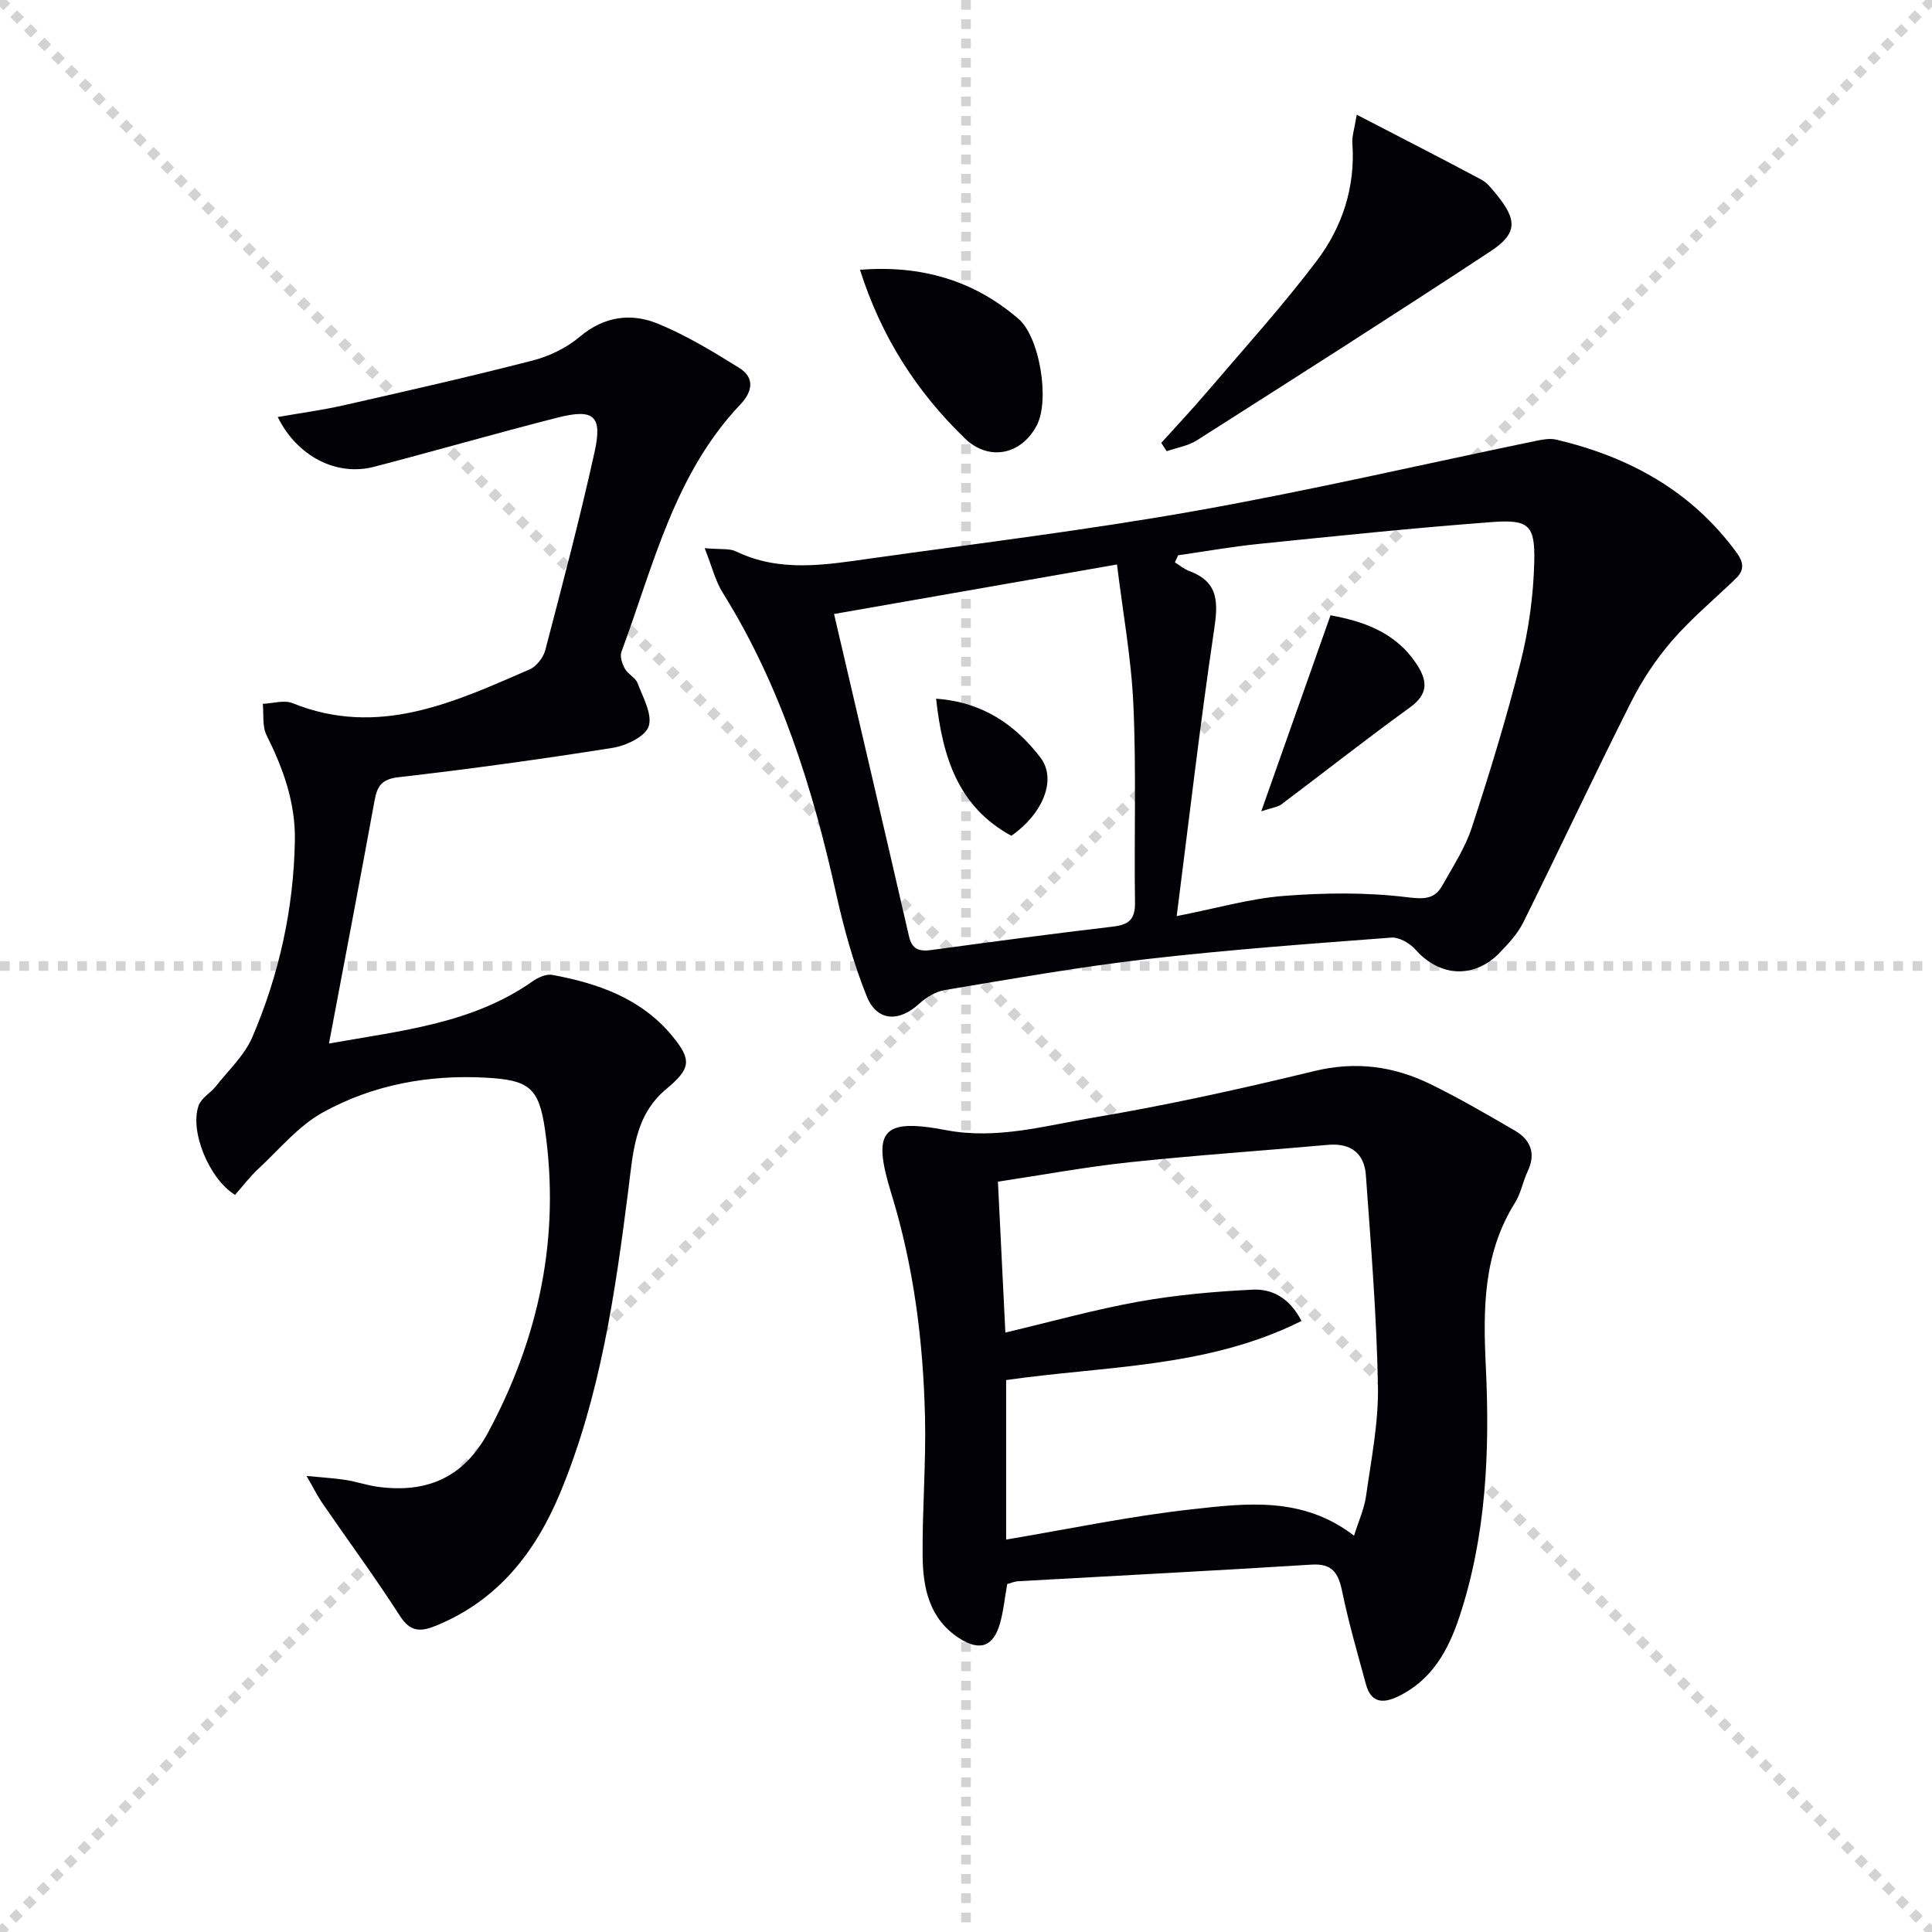
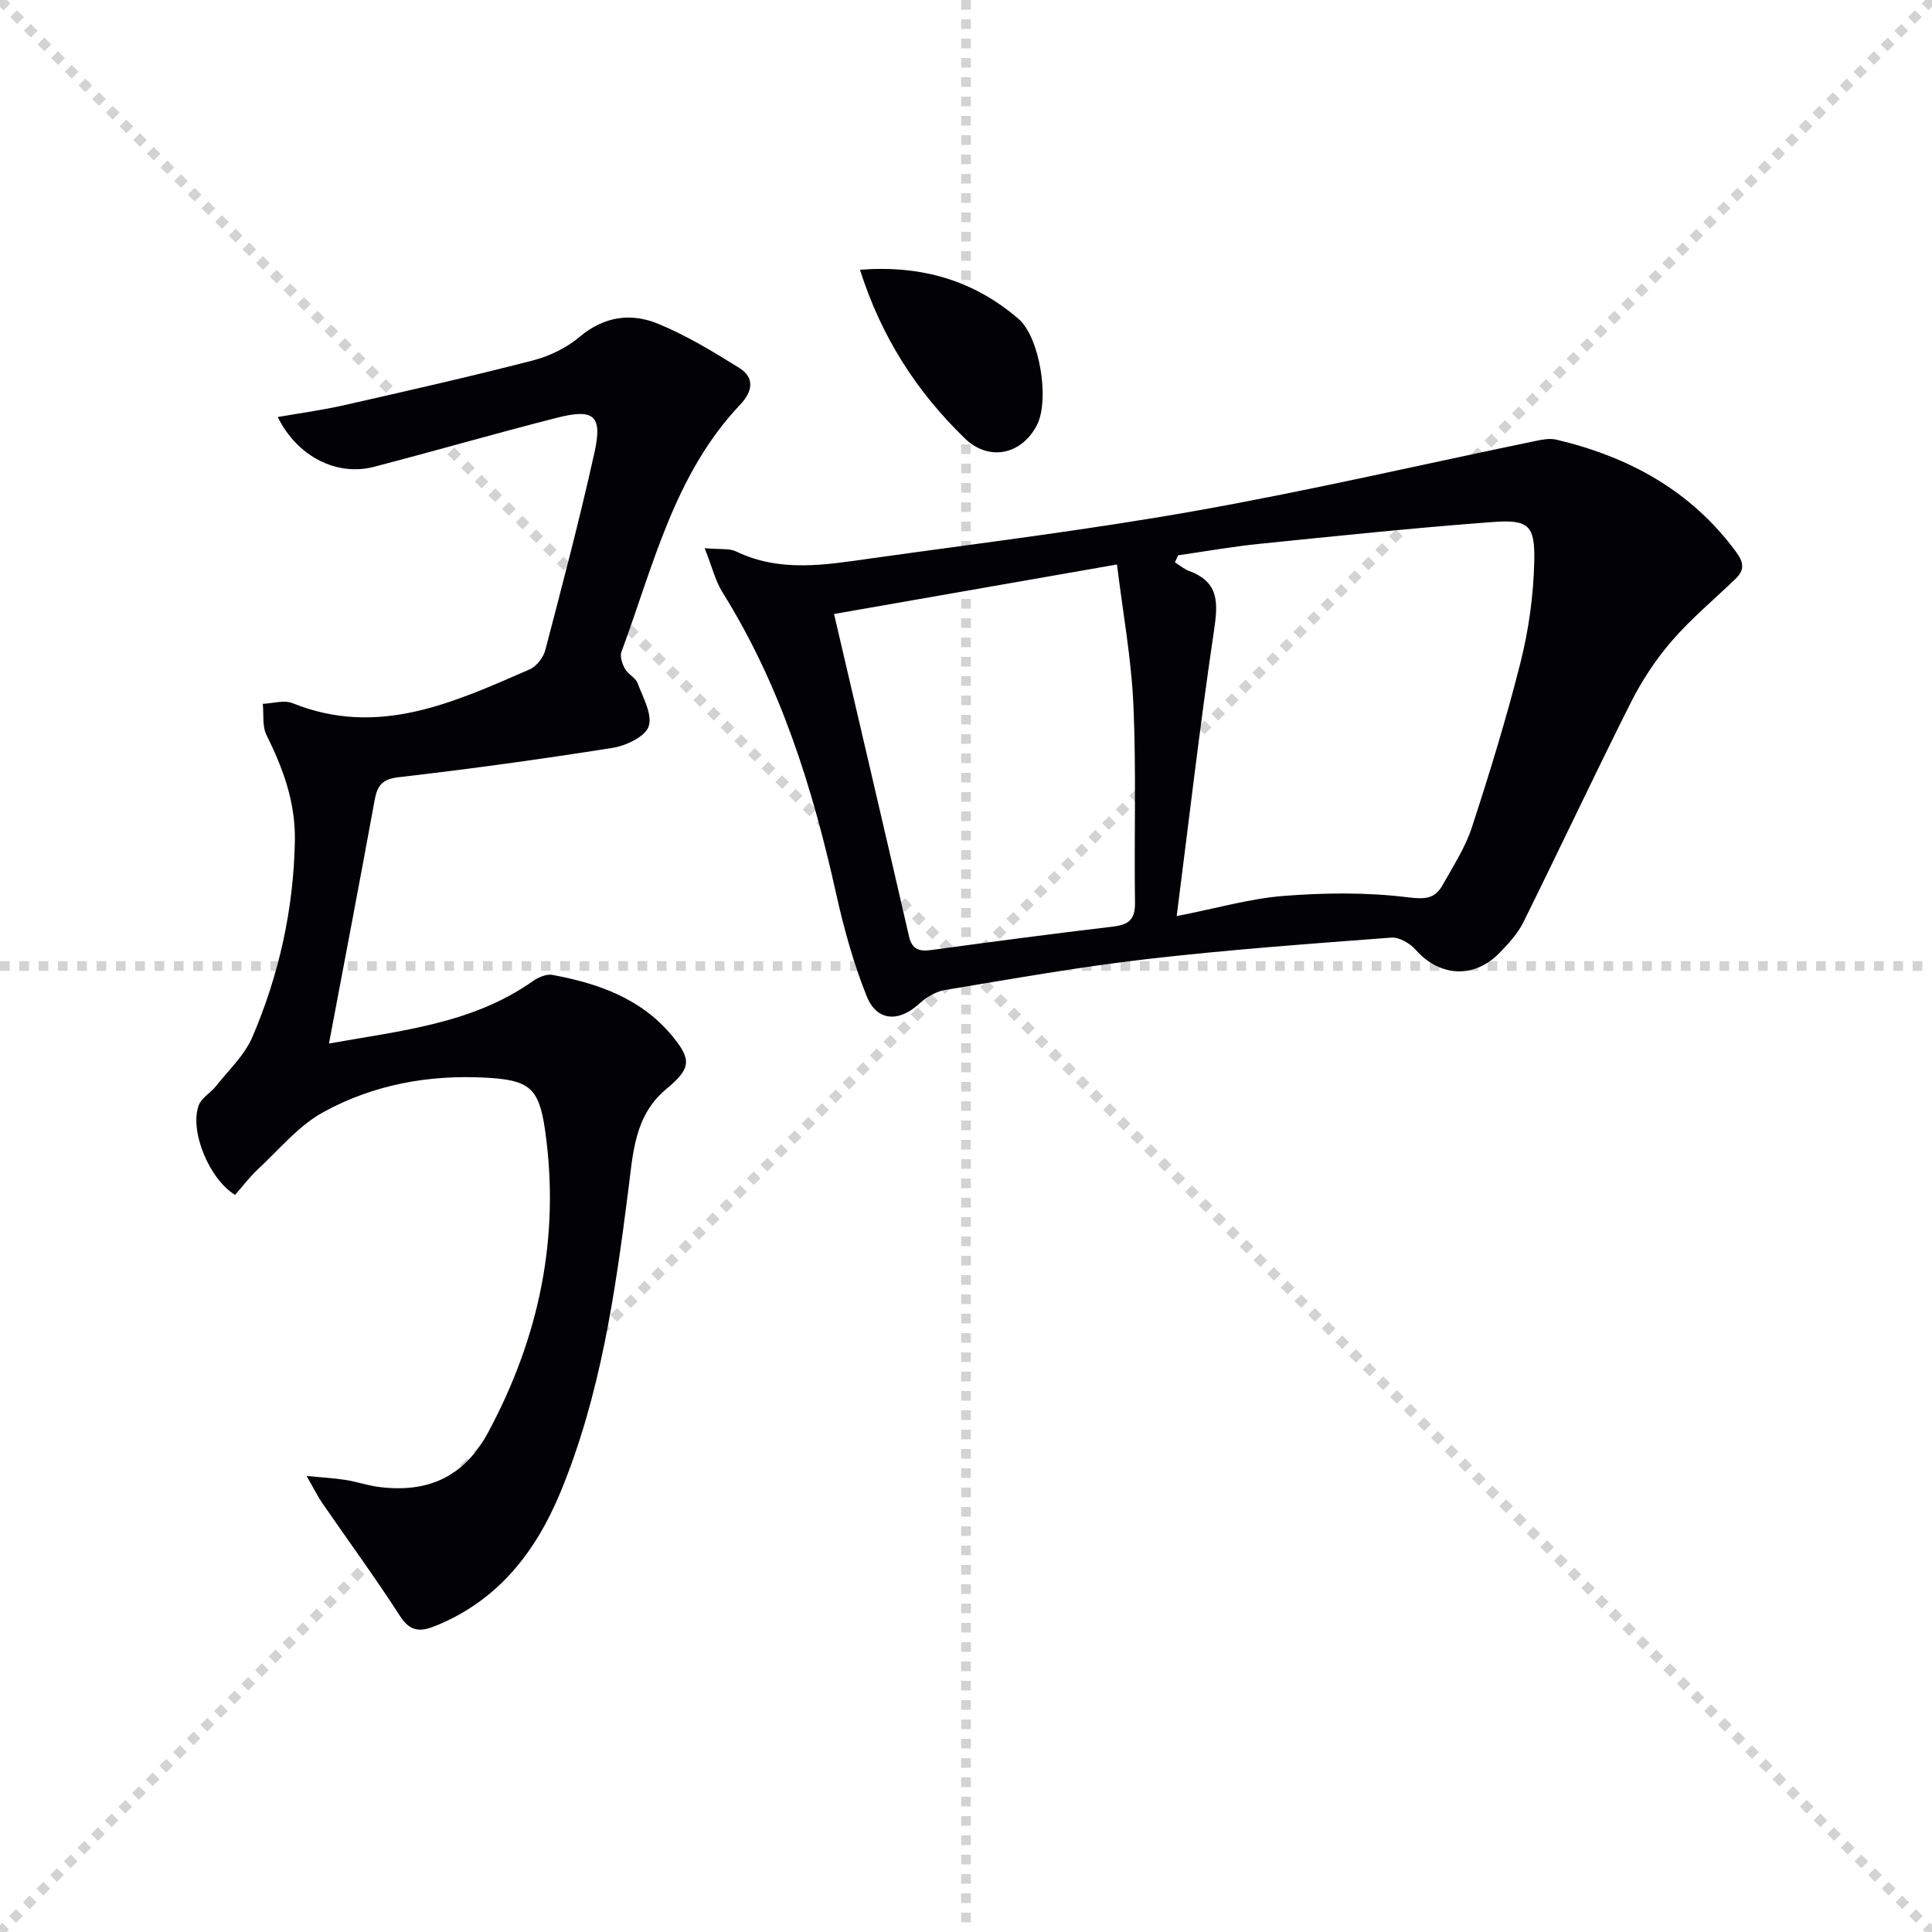
<svg xmlns="http://www.w3.org/2000/svg" enable-background="new 0 0 400 400" viewBox="0 0 400 400">
  <g stroke="lightgray" stroke-dasharray="1,1" stroke-width="1" transform="scale(2, 2)">
    <line x1="0" y1="0" x2="200" y2="200" />
    <line x1="200" y1="0" x2="0" y2="200" />
    <line x1="100" y1="0" x2="100" y2="200" />
    <line x1="0" y1="100" x2="200" y2="100" />
  </g>
  <path d="m68.11 216.05c15.13-2.69 29.71-4.13 42.16-12.88 1.14-.8 2.83-1.56 4.08-1.33 9.47 1.75 18.39 4.87 24.79 12.6 4.22 5.09 3.83 6.84-1.27 11.1-6.53 5.46-6.82 13.31-7.79 20.88-2.71 21.27-5.76 42.48-14.02 62.47-5.11 12.37-12.9 22.44-25.81 27.7-3.16 1.29-5.29 1.33-7.45-2.03-5.1-7.94-10.7-15.55-16.05-23.33-1-1.46-1.79-3.07-3.28-5.65 3.37.33 5.75.46 8.1.83 2.29.36 4.52 1.14 6.82 1.44 10.11 1.31 17.7-1.99 22.73-11.39 10.53-19.67 14.89-40.41 11.72-62.54-1.26-8.8-3.35-10.31-12.25-10.8-11.9-.65-23.36 1.47-33.71 7.17-5.07 2.79-9.03 7.65-13.38 11.69-1.79 1.66-3.28 3.65-4.83 5.41-5.4-3.31-9.46-13.28-7.53-18.54.57-1.55 2.46-2.57 3.57-3.97 2.62-3.32 5.92-6.39 7.54-10.17 5.53-12.92 8.54-26.48 8.8-40.62.15-7.94-2.42-14.96-5.87-21.9-.91-1.83-.55-4.29-.77-6.47 2.06-.08 4.4-.84 6.15-.14 17.76 7.17 33.41-.17 49.1-6.99 1.41-.62 2.83-2.44 3.23-3.97 3.57-13.62 7.16-27.25 10.2-40.99 1.68-7.58-.12-9.08-7.69-7.16-12.7 3.23-25.3 6.88-37.98 10.18-7.66 1.99-15.84-2.06-19.92-10.31 4.76-.83 9.25-1.43 13.66-2.43 13.06-2.96 26.12-5.92 39.09-9.26 3.47-.89 7.04-2.61 9.76-4.91 5.06-4.27 10.64-5.01 16.23-2.71 5.87 2.41 11.4 5.77 16.81 9.14 3.27 2.03 2.75 4.92.23 7.57-13.69 14.43-18.01 33.39-24.62 51.23-.36.96.17 2.49.73 3.5.63 1.13 2.18 1.81 2.61 2.96 1.11 2.95 3.11 6.46 2.3 8.95-.69 2.11-4.66 4.01-7.43 4.45-14.75 2.34-29.55 4.38-44.39 6.09-3.46.4-4.38 1.83-4.92 4.77-3.01 16.48-6.16 32.92-9.45 50.36z" fill="#010106" />
  <path d="m145.89 113.49c3.31.31 5.13.01 6.49.67 9.13 4.42 18.55 2.78 27.91 1.46 22.5-3.16 45.09-5.91 67.45-9.89 23.47-4.17 46.71-9.58 70.06-14.41 1.44-.3 3.03-.62 4.41-.3 15.02 3.55 27.88 10.54 37.24 23.26 1.6 2.17 1.77 3.75-.12 5.56-4.43 4.26-9.19 8.23-13.19 12.85-3.31 3.82-6.18 8.18-8.46 12.7-7.61 15.11-14.79 30.44-22.31 45.6-1.16 2.33-3.05 4.37-4.89 6.27-5.28 5.45-12.43 4.99-17.41-.65-1.17-1.32-3.39-2.61-5.02-2.49-16.89 1.28-33.8 2.51-50.62 4.45-13.99 1.62-27.89 4.09-41.79 6.4-1.91.32-3.9 1.53-5.36 2.87-4.18 3.82-8.74 3.66-10.84-1.59-2.76-6.87-4.75-14.12-6.36-21.36-4.85-21.85-11.47-42.97-23.42-62.13-1.53-2.41-2.21-5.33-3.77-9.27zm97.73 76.18c8.28-1.62 15.16-3.63 22.15-4.18 8.48-.66 17.15-.76 25.56.27 3.59.44 5.69.43 7.34-2.51 2.18-3.91 4.7-7.75 6.07-11.96 3.7-11.34 7.21-22.76 10.11-34.32 1.68-6.7 2.63-13.71 2.8-20.61.19-7.68-1.13-8.84-8.77-8.27-16.04 1.2-32.05 2.87-48.06 4.5-5.66.57-11.28 1.57-16.91 2.38-.22.49-.44.97-.66 1.46.99.61 1.91 1.4 2.98 1.8 6.34 2.34 5.93 6.84 5.09 12.5-2.87 19.32-5.11 38.72-7.7 58.94zm-12.36-72.8c-20.3 3.55-39.13 6.85-58.58 10.25 5.25 22.52 10.43 44.62 15.52 66.74.65 2.82 2.21 3.16 4.72 2.82 12.5-1.7 25.01-3.36 37.53-4.84 3.24-.38 4.59-1.49 4.54-4.95-.2-13.62.28-27.26-.33-40.86-.42-9.68-2.2-19.31-3.4-29.16z" fill="#010106" />
-   <path d="m208.53 327.97c-.5 2.82-.75 5.48-1.46 8.02-1.37 4.94-4.17 5.97-8.51 3.16-6.18-4-7.48-10.41-7.54-17.02-.09-9.63.73-19.28.49-28.91-.38-15.64-2.34-31.09-6.98-46.14-4.03-13.05-1.93-15.62 11.32-13.1 10.53 2.01 20.51-.92 30.55-2.6 15.35-2.58 30.59-5.96 45.73-9.63 8.57-2.08 16.45-1.01 24.07 2.73 5.95 2.92 11.69 6.25 17.42 9.59 3.28 1.91 4.43 4.74 2.66 8.46-.99 2.09-1.38 4.51-2.59 6.44-6.65 10.6-6.64 22.06-6.06 34.11.83 17.41.09 34.92-5.5 51.74-2.29 6.9-5.72 13.12-12.8 16.47-3.23 1.53-5.53 1.08-6.52-2.56-1.74-6.39-3.59-12.76-4.93-19.24-.79-3.81-2.01-5.83-6.39-5.55-20.24 1.27-40.49 2.3-60.73 3.44-.8.06-1.57.41-2.23.59zm71.81-10.02c.92-2.96 2.11-5.54 2.49-8.24 1.06-7.55 2.6-15.16 2.46-22.72-.27-14.57-1.45-29.13-2.5-43.67-.32-4.5-3.09-6.71-7.83-6.29-13.72 1.23-27.47 2.15-41.16 3.61-9.02.96-17.96 2.62-27.19 4.01.52 10.48 1.01 20.54 1.54 31.24 9.55-2.26 18.47-4.76 27.55-6.39 7.78-1.4 15.73-2.1 23.64-2.49 3.98-.19 7.62 1.64 10.12 6.48-19.47 9.76-40.66 9.28-61.15 12.24v33.02c12.96-2.17 25.62-4.85 38.42-6.26 11.27-1.25 22.95-2.75 33.61 5.46z" fill="#010106" />
-   <path d="m240.43 91.69c3.18-3.52 6.43-6.98 9.51-10.59 7.65-8.97 15.6-17.73 22.7-27.13 5.29-7 8-15.28 7.35-24.35-.1-1.39.41-2.82.91-5.87 9.18 4.76 17.51 9.01 25.76 13.42 1.27.68 2.26 1.98 3.2 3.13 4.28 5.26 4.33 8.04-1.28 11.74-20.13 13.25-40.46 26.19-60.79 39.13-1.82 1.16-4.15 1.52-6.24 2.25-.39-.58-.76-1.16-1.12-1.73z" fill="#010106" />
  <path d="m178.05 55.85c12.69-.99 23.55 2.18 32.82 10.17 4.43 3.82 6.47 16.8 3.82 21.97-3.21 6.25-10.01 7.54-14.92 2.78-9.97-9.65-17.29-20.96-21.72-34.92z" fill="#010106" />
-   <path d="m261.13 167.97c4.99-14.13 9.62-27.23 14.34-40.58 6.27 1.16 13.15 3.21 17.65 9.85 2.37 3.5 2.82 6.31-1.2 9.22-9.01 6.52-17.75 13.41-26.64 20.09-.72.54-1.79.63-4.15 1.42z" fill="#010106" />
-   <path d="m193.81 144.66c9.73.69 16.48 5.49 21.59 12.17 3.51 4.59.44 11.72-6.01 16.21-10.94-5.95-14.24-16.13-15.58-28.38z" fill="#010106" />
</svg>